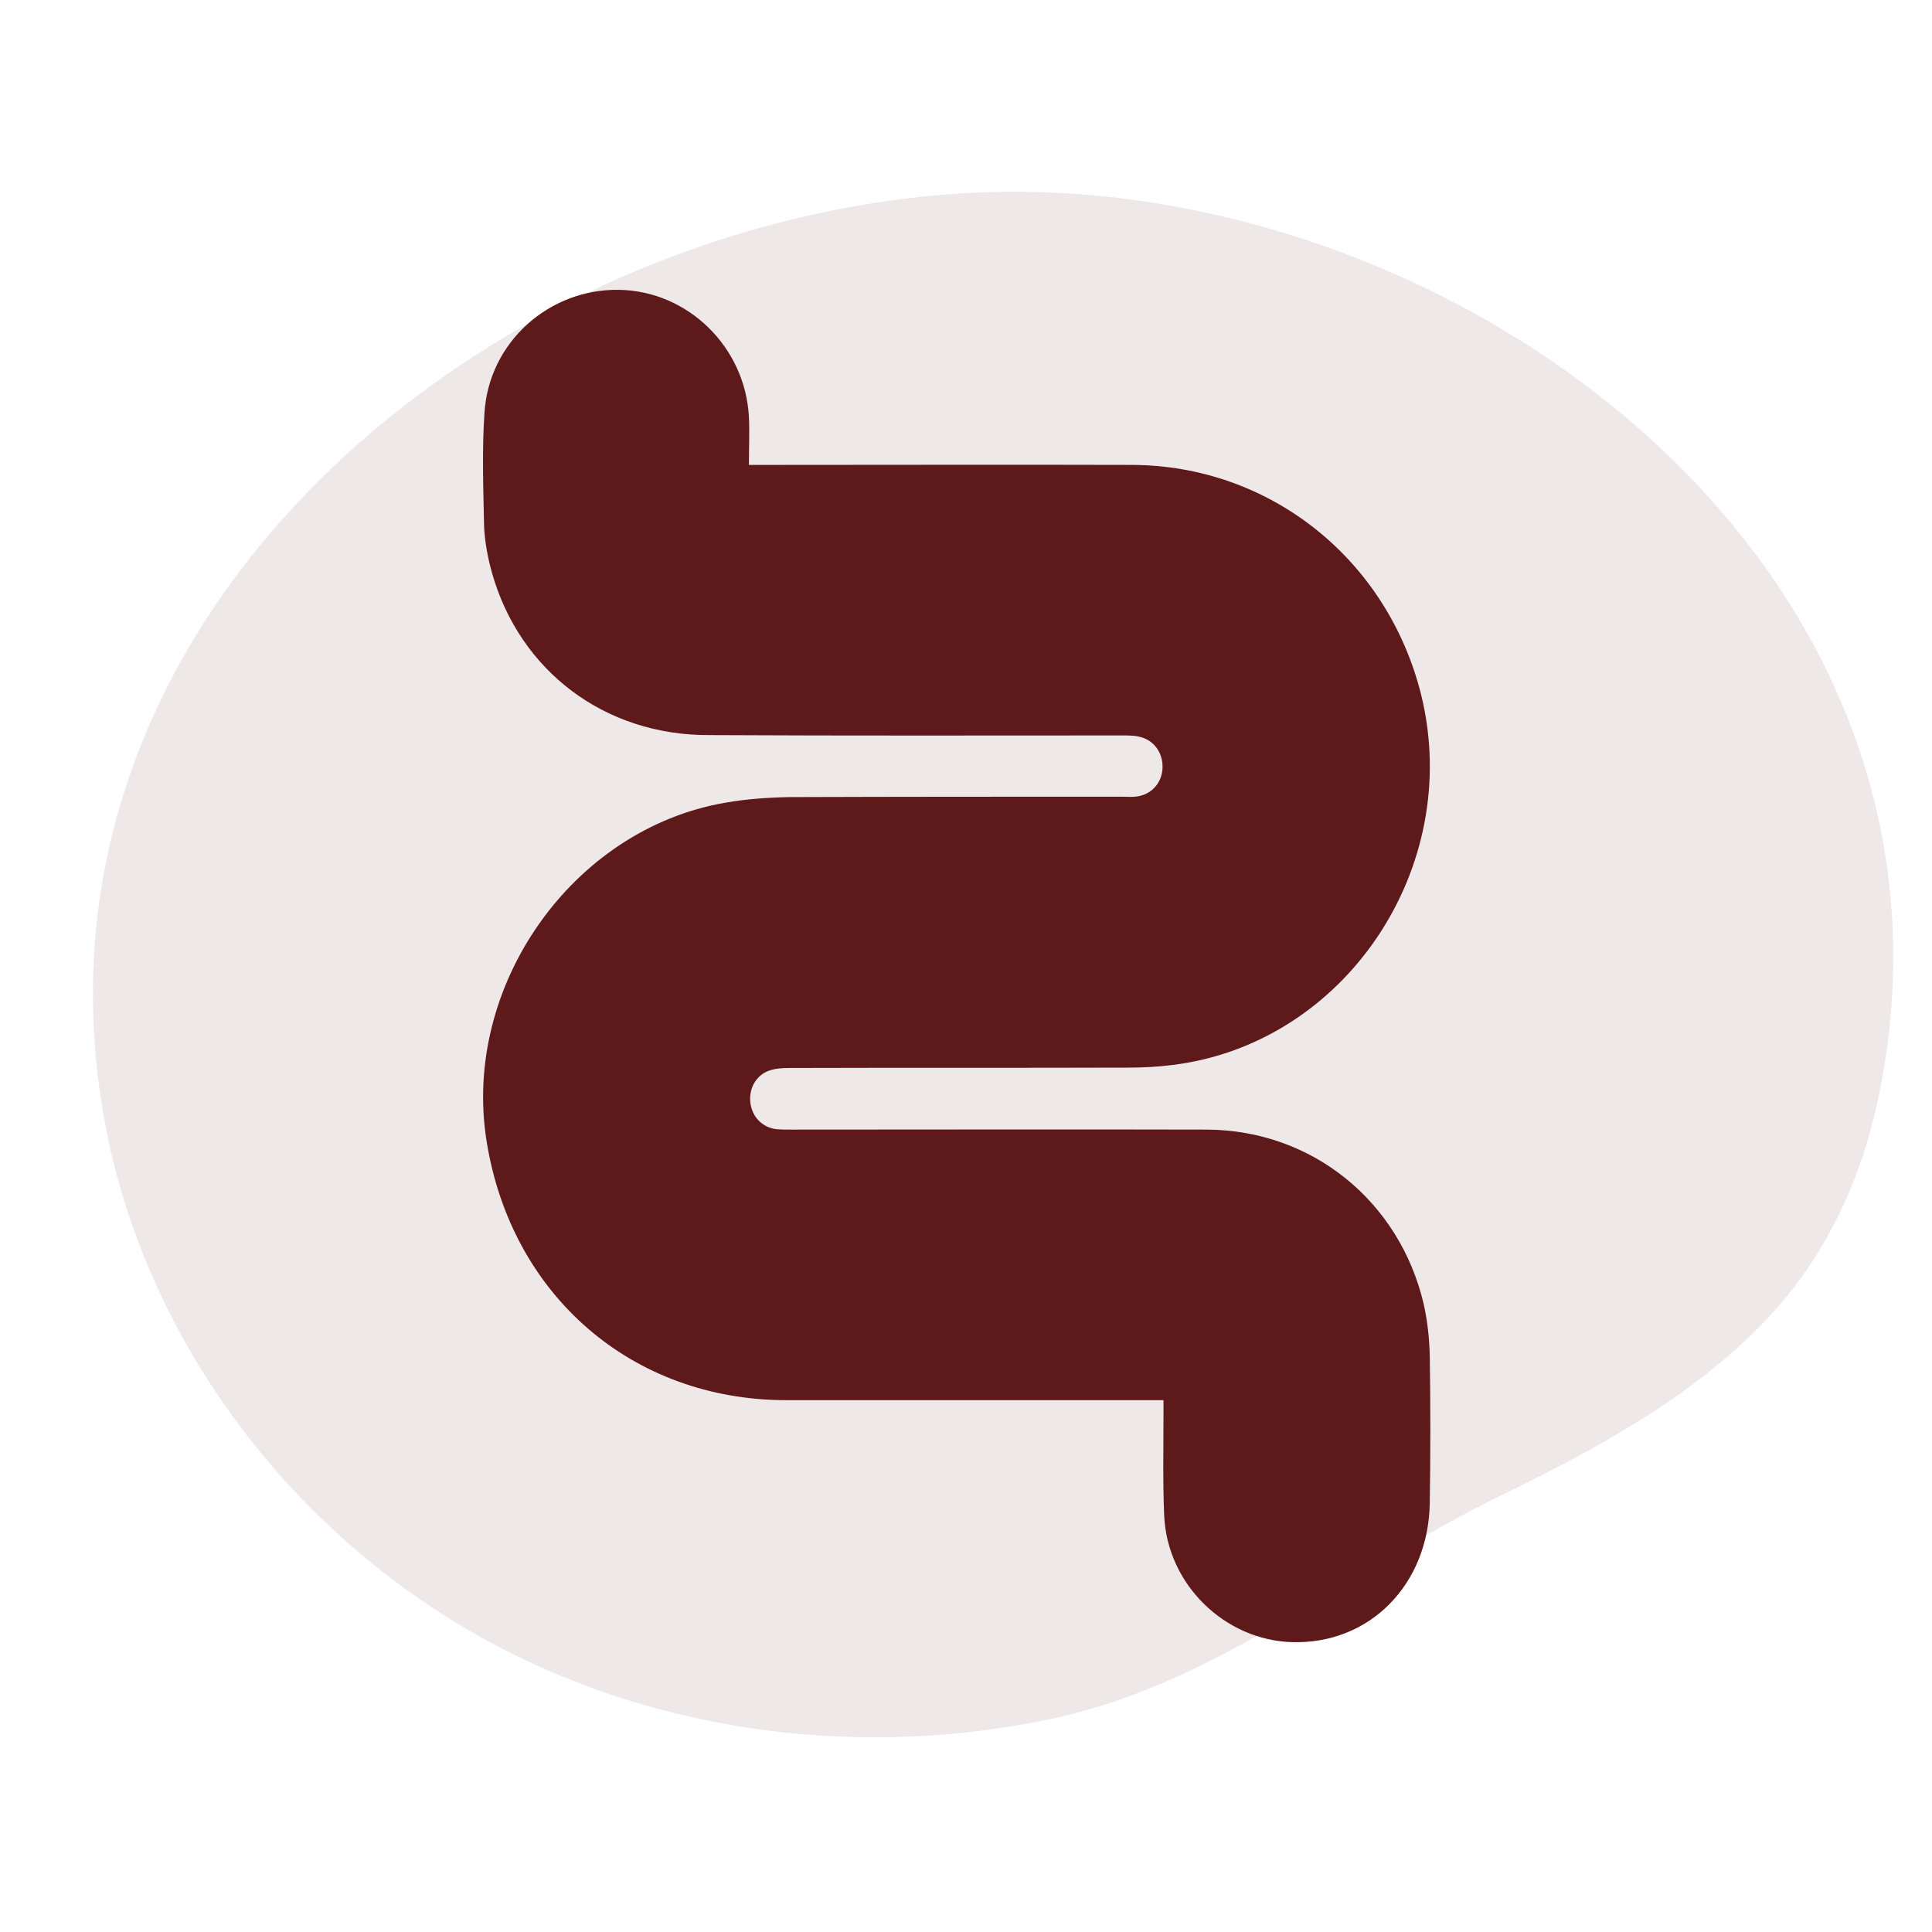
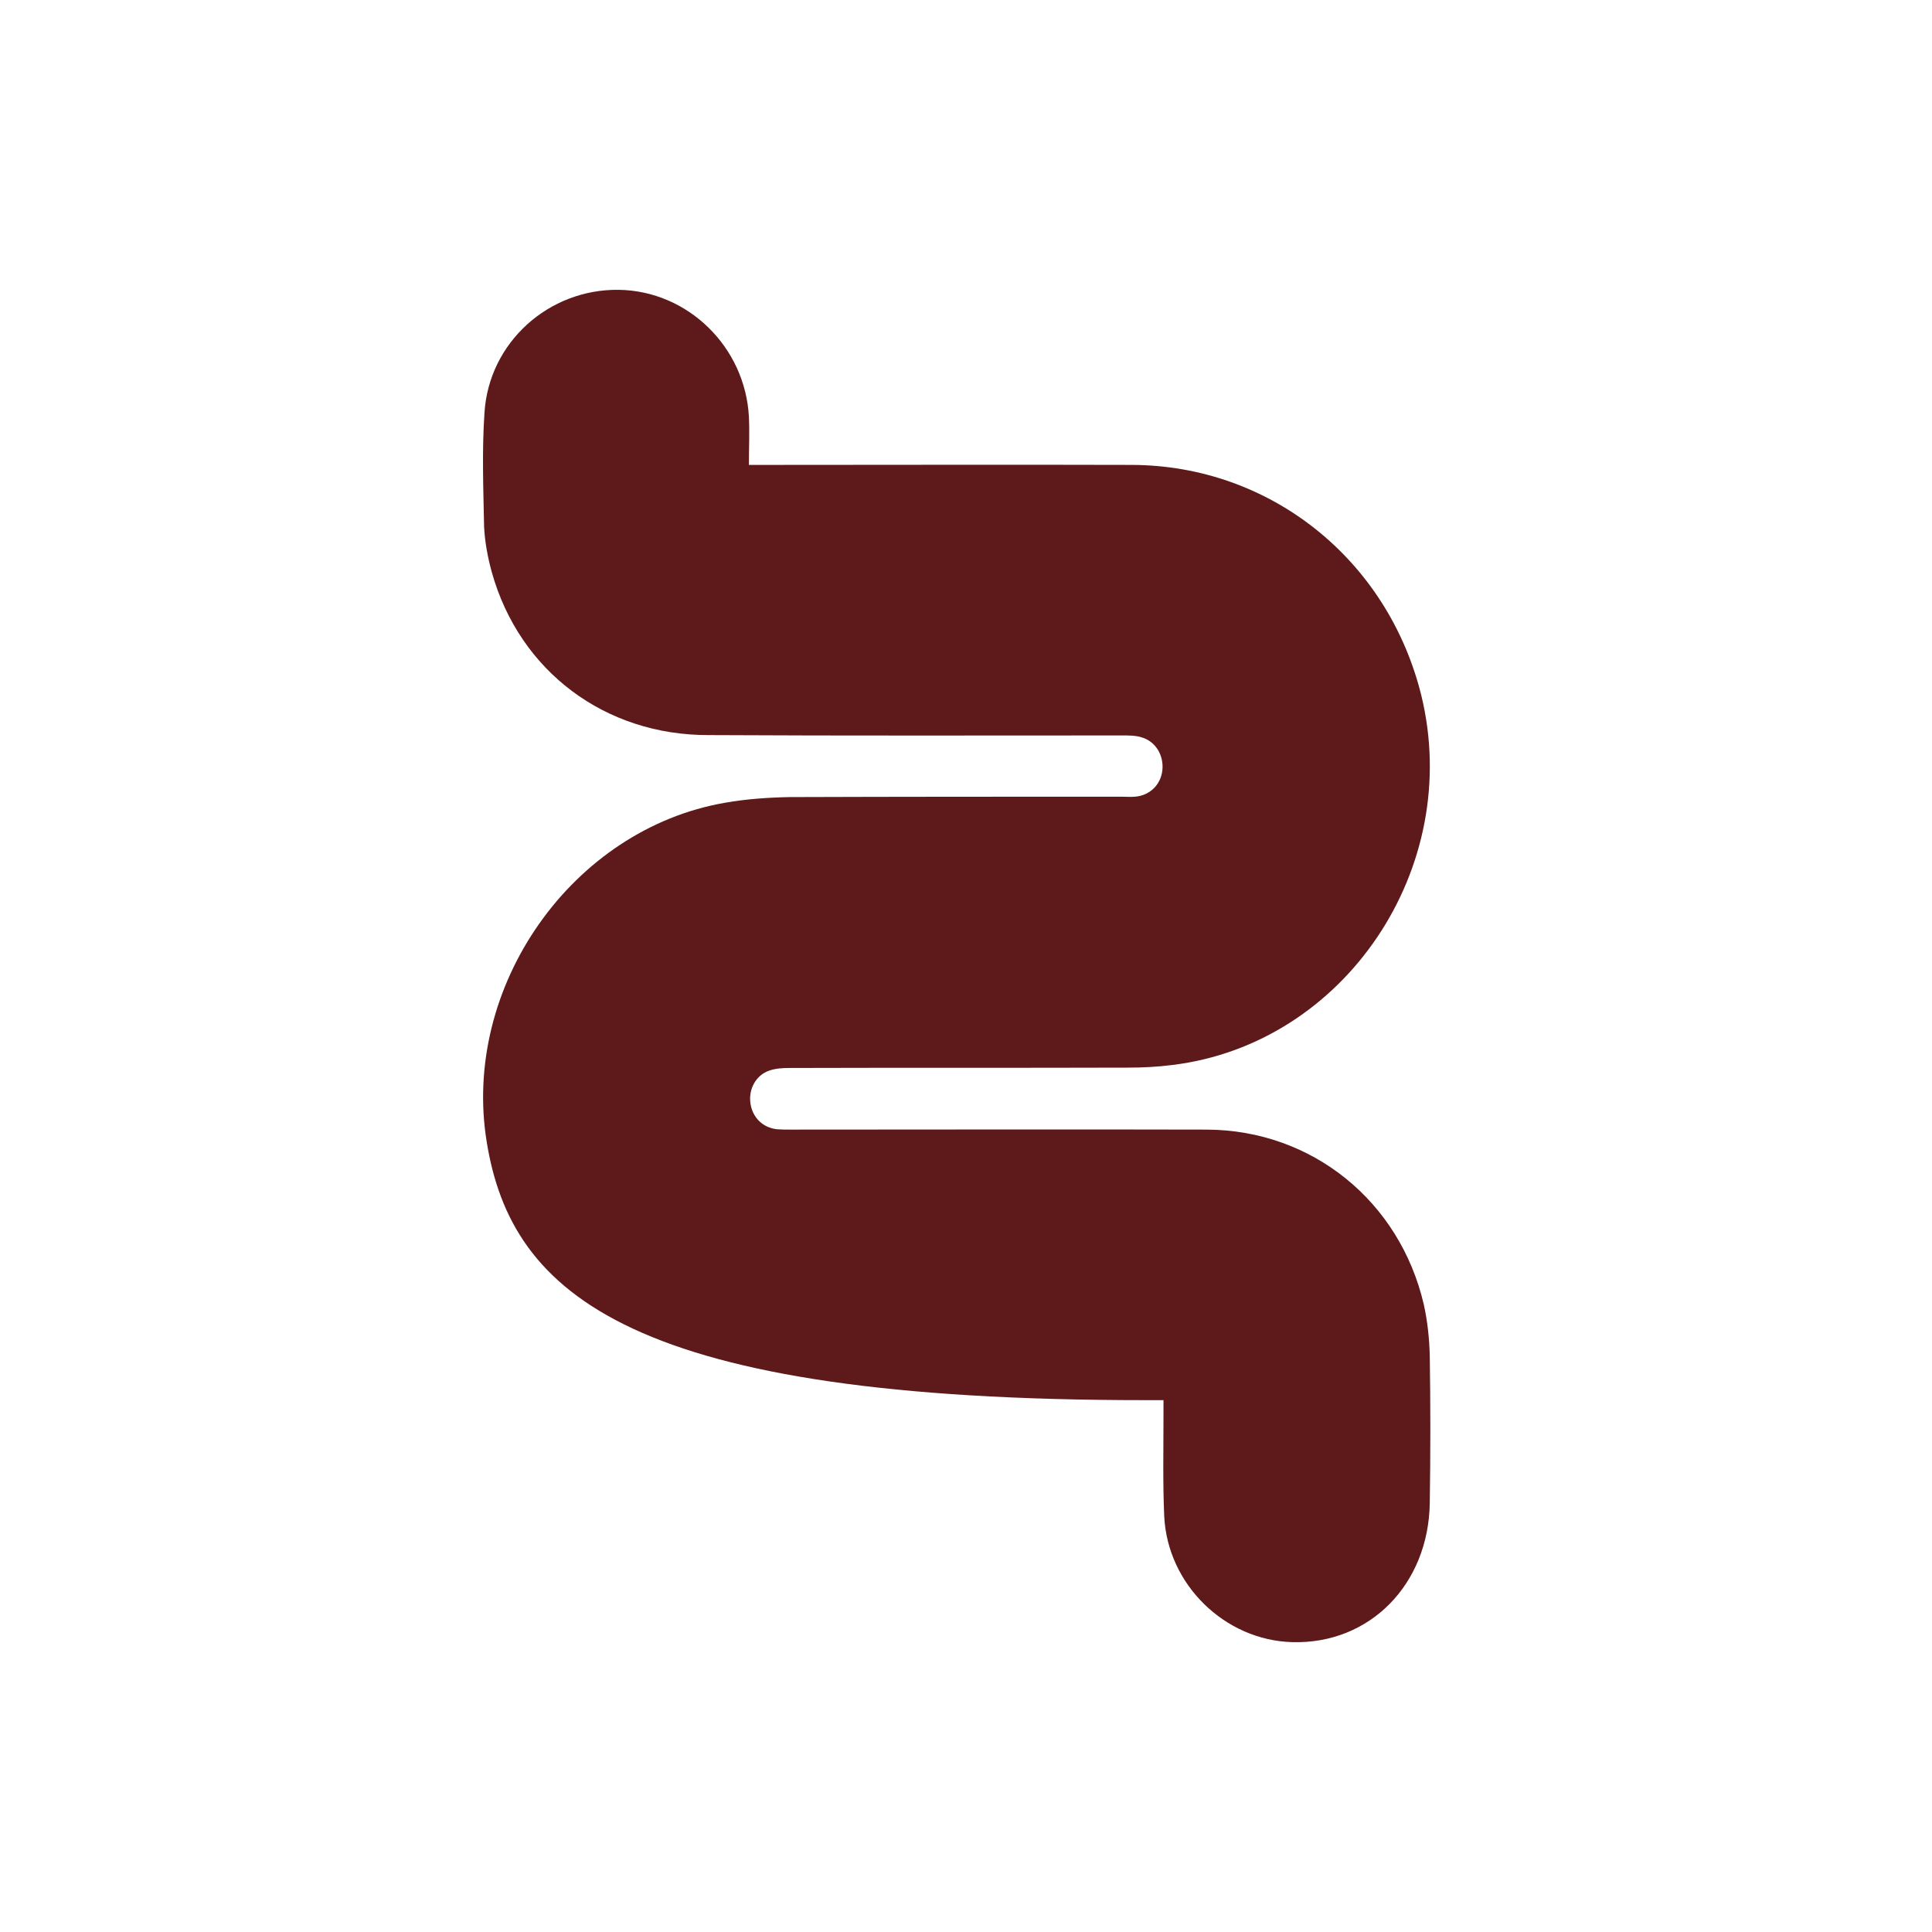
<svg xmlns="http://www.w3.org/2000/svg" width="60" height="60" viewBox="0 0 60 60" fill="none">
-   <path d="M15.419 51.108C9.199 47.826 4.637 41.808 3.312 35.137C0.163 19.284 15.007 7.049 29.681 6.017C44.048 5.007 60.385 16.252 58.673 31.983C58.575 32.882 58.417 33.775 58.205 34.654C57.837 36.175 57.245 37.639 56.417 38.967C54.235 42.463 50.353 44.621 46.56 46.471C41.881 48.752 37.893 52.232 32.787 53.35C26.955 54.627 20.671 53.88 15.419 51.108Z" fill="#5E191A" fill-opacity="0.1" />
-   <path d="M23.258 14.438C23.522 14.438 23.683 14.438 23.855 14.438C27.622 14.438 31.378 14.427 35.145 14.438C39.441 14.45 43.093 17.367 44.139 21.592C45.448 26.948 41.773 32.421 36.409 33.074C35.949 33.133 35.49 33.156 35.031 33.156C31.527 33.167 28.024 33.156 24.521 33.167C24.314 33.167 24.085 33.179 23.889 33.249C23.476 33.389 23.246 33.821 23.304 34.253C23.361 34.696 23.683 35.023 24.131 35.07C24.268 35.081 24.418 35.081 24.556 35.081C28.863 35.081 33.17 35.07 37.477 35.081C40.739 35.093 43.472 37.298 44.219 40.519C44.334 41.044 44.391 41.581 44.403 42.118C44.426 43.635 44.426 45.152 44.403 46.669C44.368 49.213 42.531 51.068 40.13 50.998C38.04 50.94 36.259 49.213 36.156 47.089C36.11 46.05 36.133 45.023 36.133 43.985C36.133 43.833 36.133 43.67 36.133 43.483C35.903 43.483 35.743 43.483 35.57 43.483C31.849 43.483 28.128 43.483 24.418 43.483C19.64 43.483 15.884 40.239 15.114 35.455C14.333 30.635 17.768 25.746 22.523 24.929C23.189 24.812 23.866 24.766 24.533 24.754C27.967 24.742 31.401 24.742 34.824 24.742C34.962 24.742 35.111 24.754 35.249 24.742C35.708 24.707 36.053 24.369 36.099 23.914C36.145 23.459 35.892 23.027 35.455 22.899C35.272 22.84 35.065 22.84 34.858 22.84C30.574 22.84 26.301 22.852 22.017 22.829C18.79 22.84 16.137 20.845 15.275 17.776C15.149 17.321 15.057 16.831 15.034 16.364C15.011 15.185 14.965 13.995 15.046 12.816C15.183 10.634 17.044 8.966 19.226 9.001C21.363 9.036 23.143 10.774 23.258 12.945C23.281 13.423 23.258 13.902 23.258 14.438Z" fill="#5E191A" />
+   <path d="M23.258 14.438C23.522 14.438 23.683 14.438 23.855 14.438C27.622 14.438 31.378 14.427 35.145 14.438C39.441 14.45 43.093 17.367 44.139 21.592C45.448 26.948 41.773 32.421 36.409 33.074C35.949 33.133 35.49 33.156 35.031 33.156C31.527 33.167 28.024 33.156 24.521 33.167C24.314 33.167 24.085 33.179 23.889 33.249C23.476 33.389 23.246 33.821 23.304 34.253C23.361 34.696 23.683 35.023 24.131 35.07C24.268 35.081 24.418 35.081 24.556 35.081C28.863 35.081 33.17 35.07 37.477 35.081C40.739 35.093 43.472 37.298 44.219 40.519C44.334 41.044 44.391 41.581 44.403 42.118C44.426 43.635 44.426 45.152 44.403 46.669C44.368 49.213 42.531 51.068 40.13 50.998C38.04 50.94 36.259 49.213 36.156 47.089C36.11 46.05 36.133 45.023 36.133 43.985C36.133 43.833 36.133 43.67 36.133 43.483C35.903 43.483 35.743 43.483 35.57 43.483C19.64 43.483 15.884 40.239 15.114 35.455C14.333 30.635 17.768 25.746 22.523 24.929C23.189 24.812 23.866 24.766 24.533 24.754C27.967 24.742 31.401 24.742 34.824 24.742C34.962 24.742 35.111 24.754 35.249 24.742C35.708 24.707 36.053 24.369 36.099 23.914C36.145 23.459 35.892 23.027 35.455 22.899C35.272 22.84 35.065 22.84 34.858 22.84C30.574 22.84 26.301 22.852 22.017 22.829C18.79 22.84 16.137 20.845 15.275 17.776C15.149 17.321 15.057 16.831 15.034 16.364C15.011 15.185 14.965 13.995 15.046 12.816C15.183 10.634 17.044 8.966 19.226 9.001C21.363 9.036 23.143 10.774 23.258 12.945C23.281 13.423 23.258 13.902 23.258 14.438Z" fill="#5E191A" />
</svg>